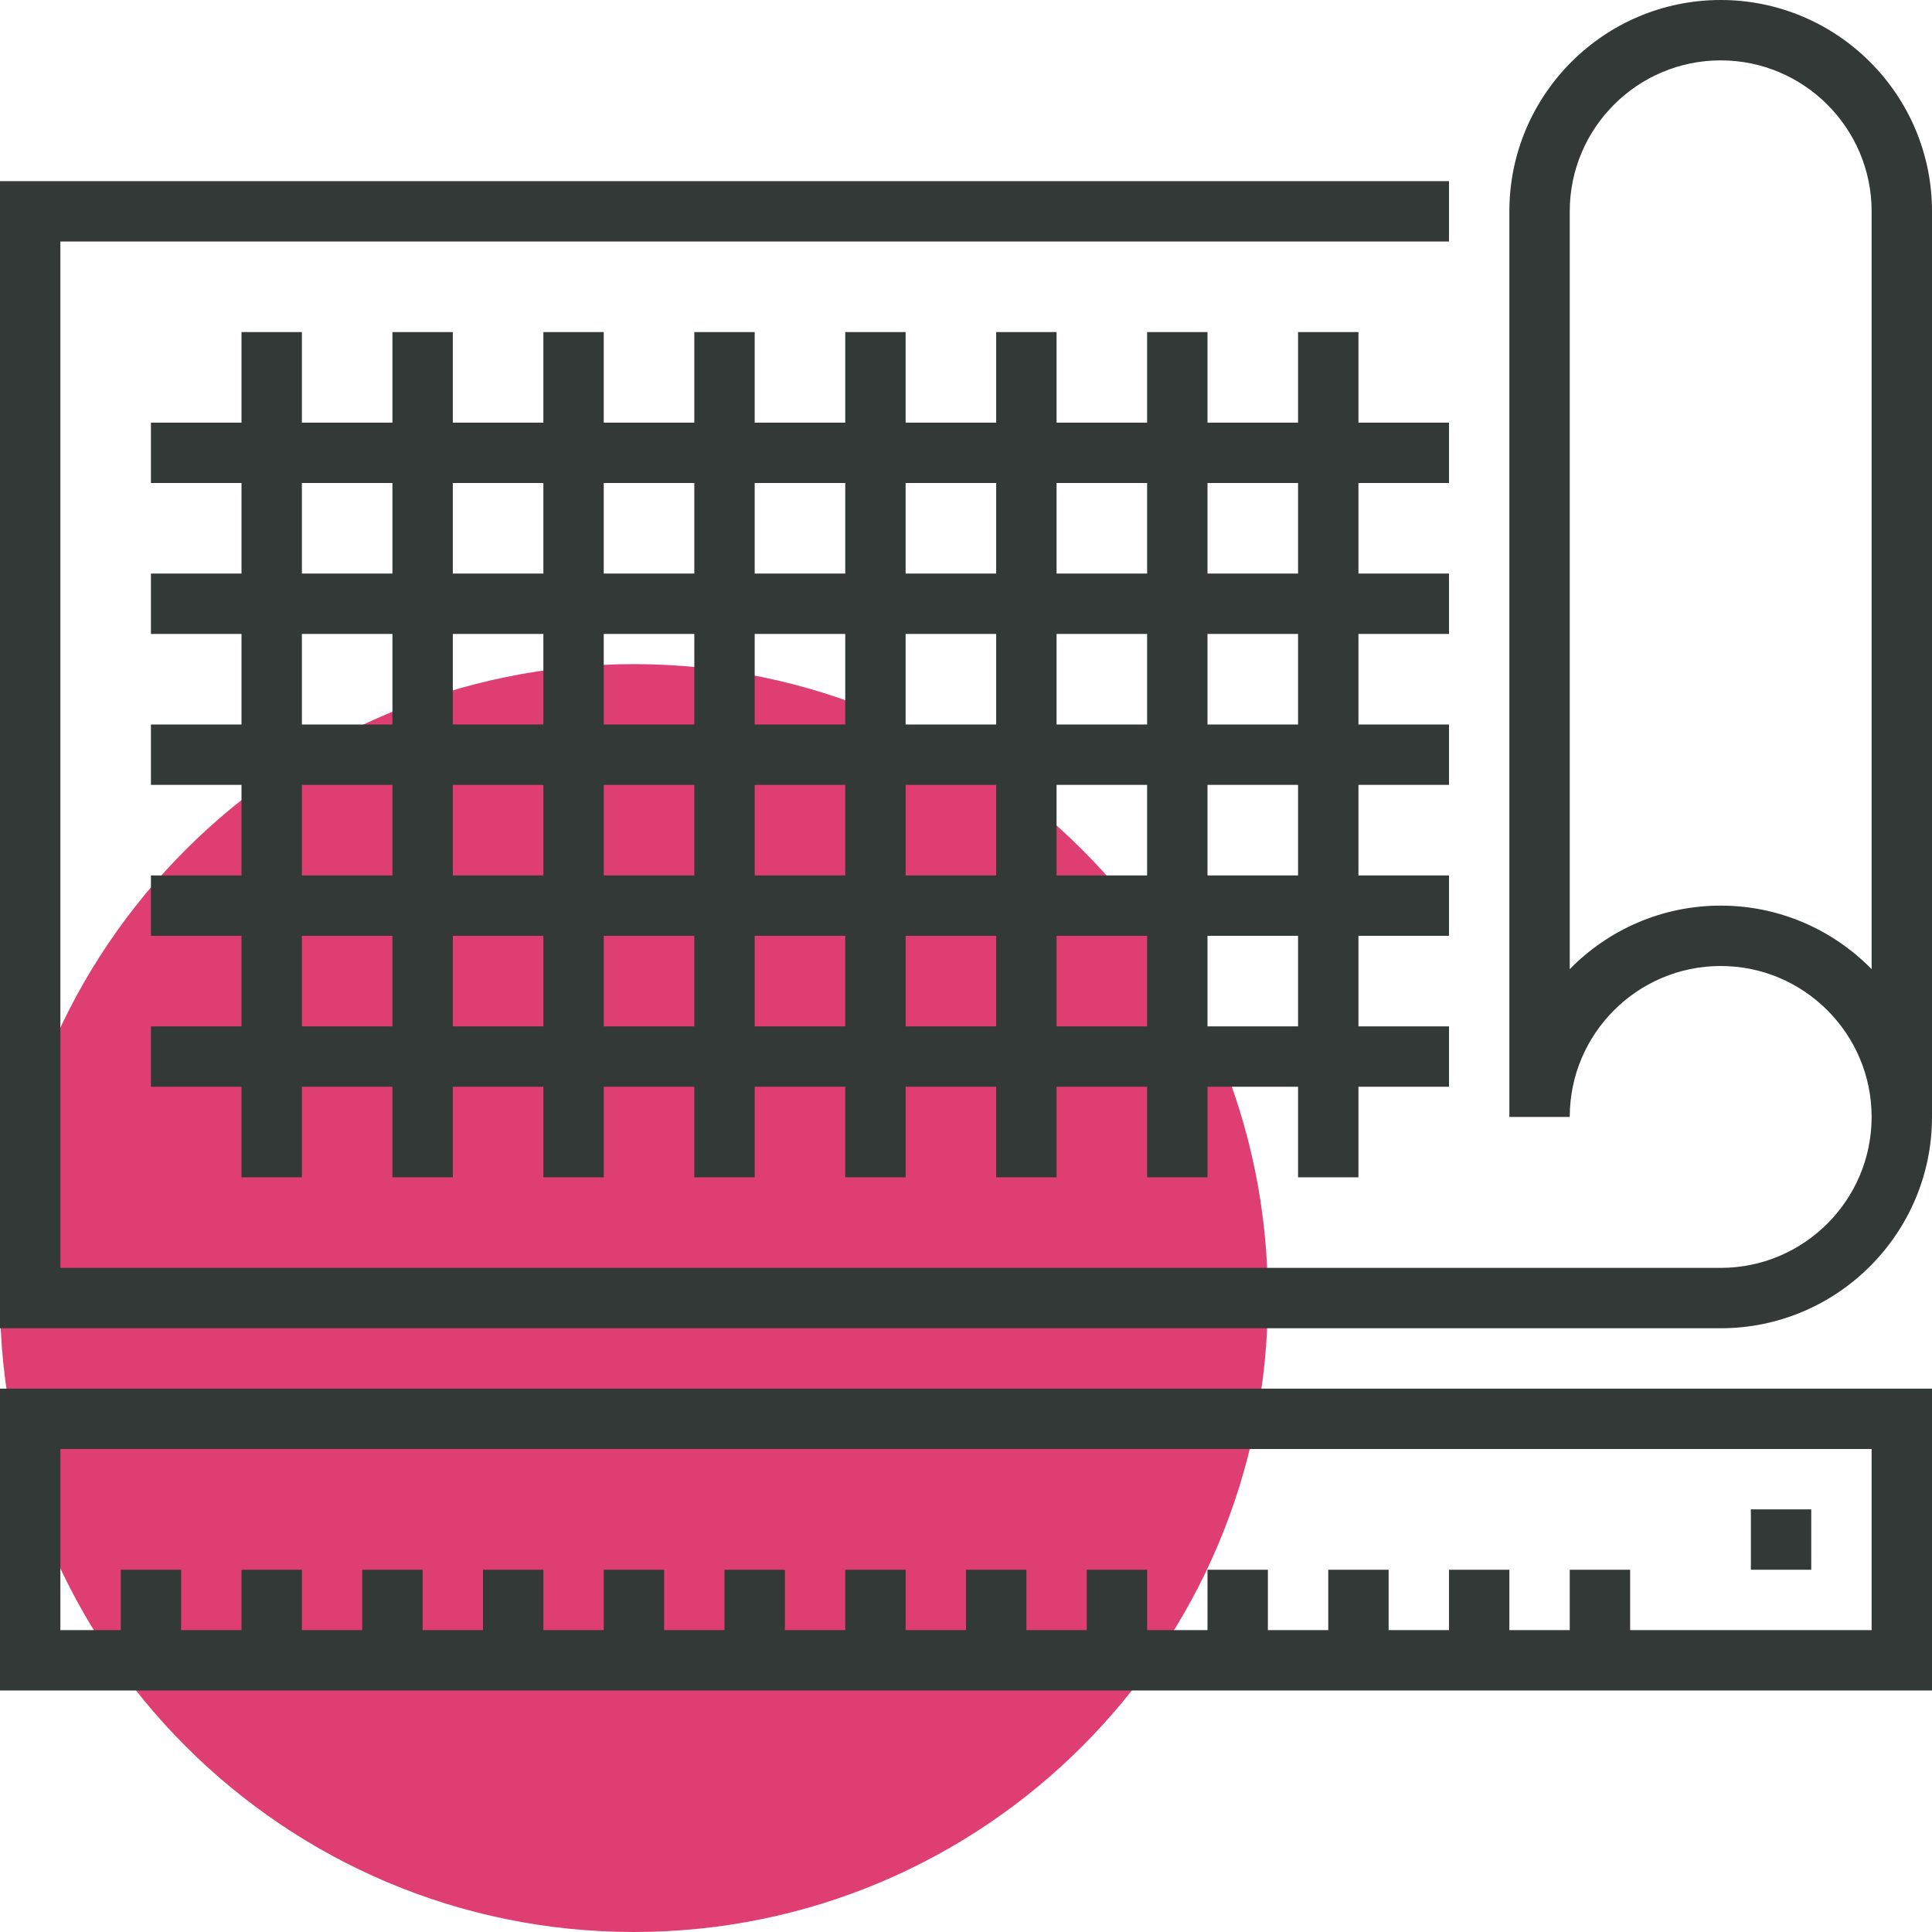
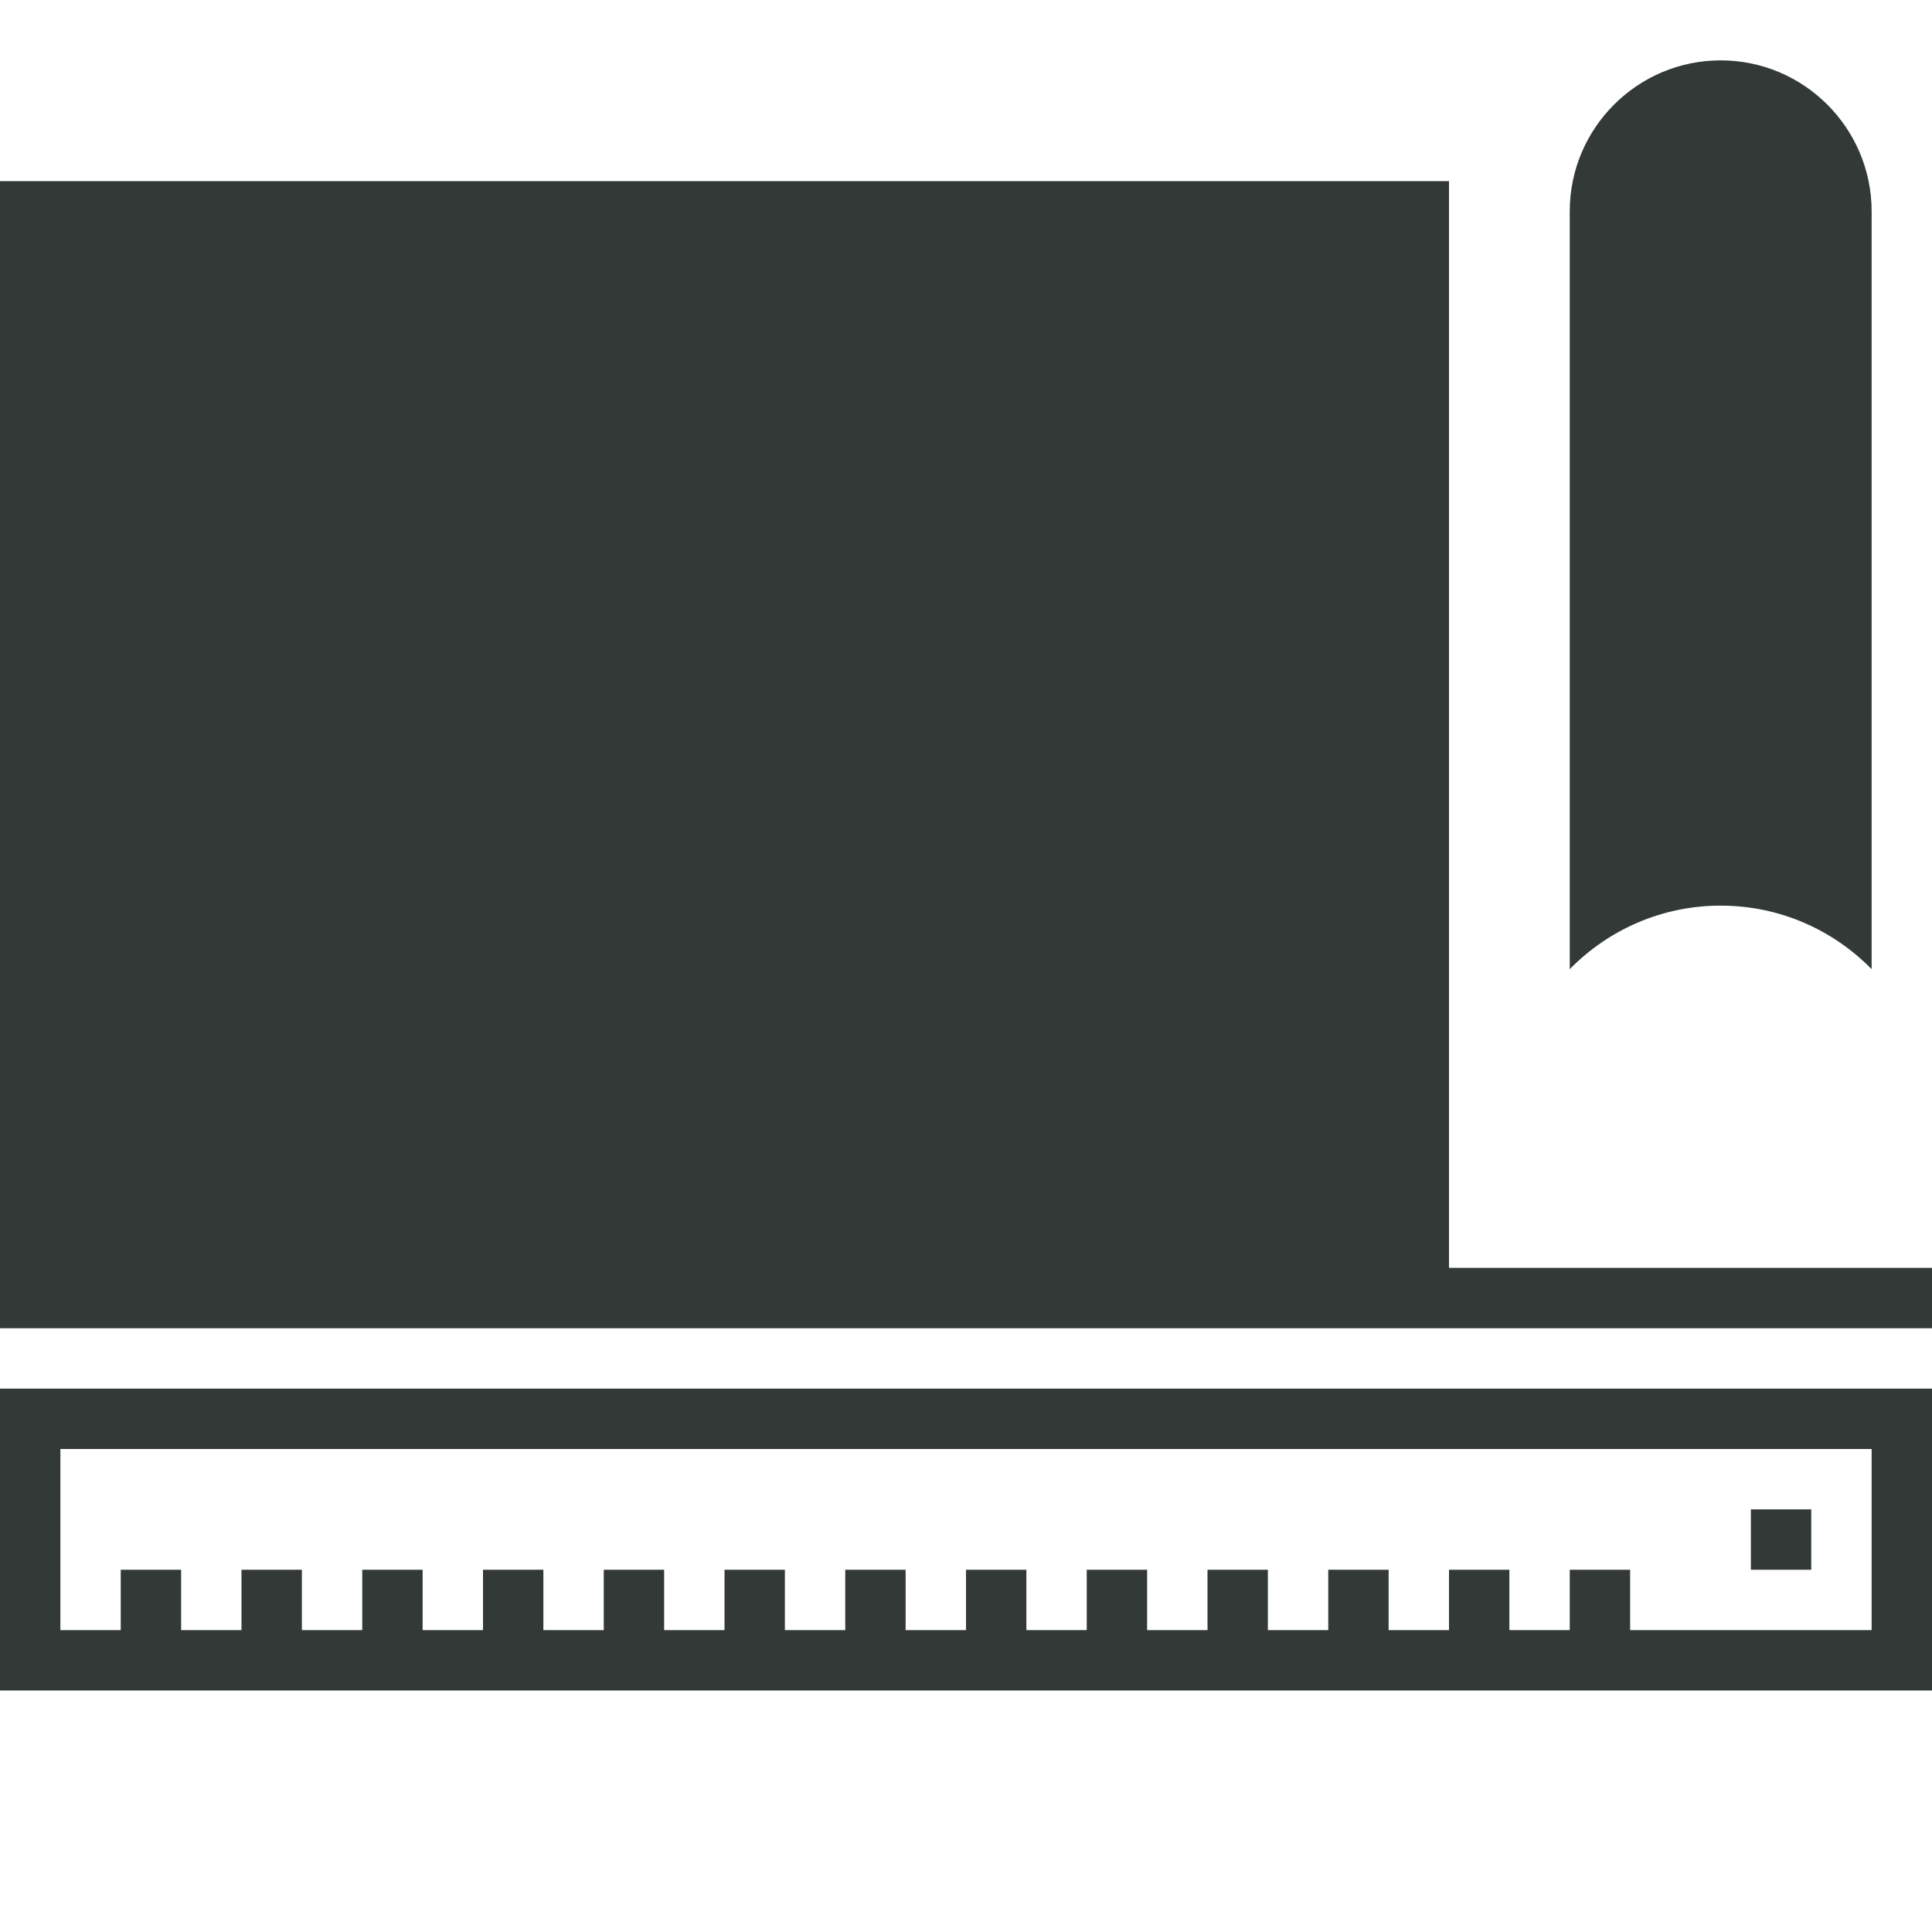
<svg xmlns="http://www.w3.org/2000/svg" width="64" height="64" viewBox="0 0 64 64">
  <g fill="none" fill-rule="evenodd">
-     <path fill="#DE3E71" d="M42 43c0 11.597-9.401 21-21 21S0 54.597 0 43c0-11.604 9.401-21 21-21s21 9.396 21 21" />
-     <path fill="#323937" d="M57 30c1.957 0 3.729.807 5 2.105V7c0-2.757-2.243-5-5-5s-5 2.243-5 5v25.105C53.271 30.807 55.043 30 57 30zm0 14H0V6h48v2H2v34h55c2.757 0 5-2.243 5-5s-2.243-5-5-5-5 2.243-5 5h-2V7c0-3.859 3.14-7 7-7s7 3.141 7 7v30c0 3.859-3.14 7-7 7z" />
-     <path fill="#323937" d="M8 39L10 39 10 11 8 11zM13 39L15 39 15 11 13 11zM23 39L25 39 25 11 23 11zM18 39L20 39 20 11 18 11zM33 39L35 39 35 11 33 11zM28 39L30 39 30 11 28 11zM38 39L40 39 40 11 38 11zM43 39L45 39 45 11 43 11z" />
+     <path fill="#323937" d="M57 30c1.957 0 3.729.807 5 2.105V7c0-2.757-2.243-5-5-5s-5 2.243-5 5v25.105C53.271 30.807 55.043 30 57 30zm0 14H0V6h48v2v34h55c2.757 0 5-2.243 5-5s-2.243-5-5-5-5 2.243-5 5h-2V7c0-3.859 3.14-7 7-7s7 3.141 7 7v30c0 3.859-3.14 7-7 7z" />
    <path fill="#323937" d="M5 21L48 21 48 19 5 19zM5 16L48 16 48 14 5 14zM5 26L48 26 48 24 5 24zM5 31L48 31 48 29 5 29zM5 36L48 36 48 34 5 34zM2 54h60v-6H2v6zm-2 2h64V46H0v10z" />
    <path fill="#323937" d="M4 55L6 55 6 52 4 52zM8 55L10 55 10 52 8 52zM12 55L14 55 14 52 12 52zM16 55L18 55 18 52 16 52zM20 55L22 55 22 52 20 52zM24 55L26 55 26 52 24 52zM28 55L30 55 30 52 28 52zM32 55L34 55 34 52 32 52zM36 55L38 55 38 52 36 52zM40 55L42 55 42 52 40 52zM44 55L46 55 46 52 44 52zM48 55L50 55 50 52 48 52zM52 55L54 55 54 52 52 52zM58 52L60 52 60 50 58 50z" />
  </g>
</svg>